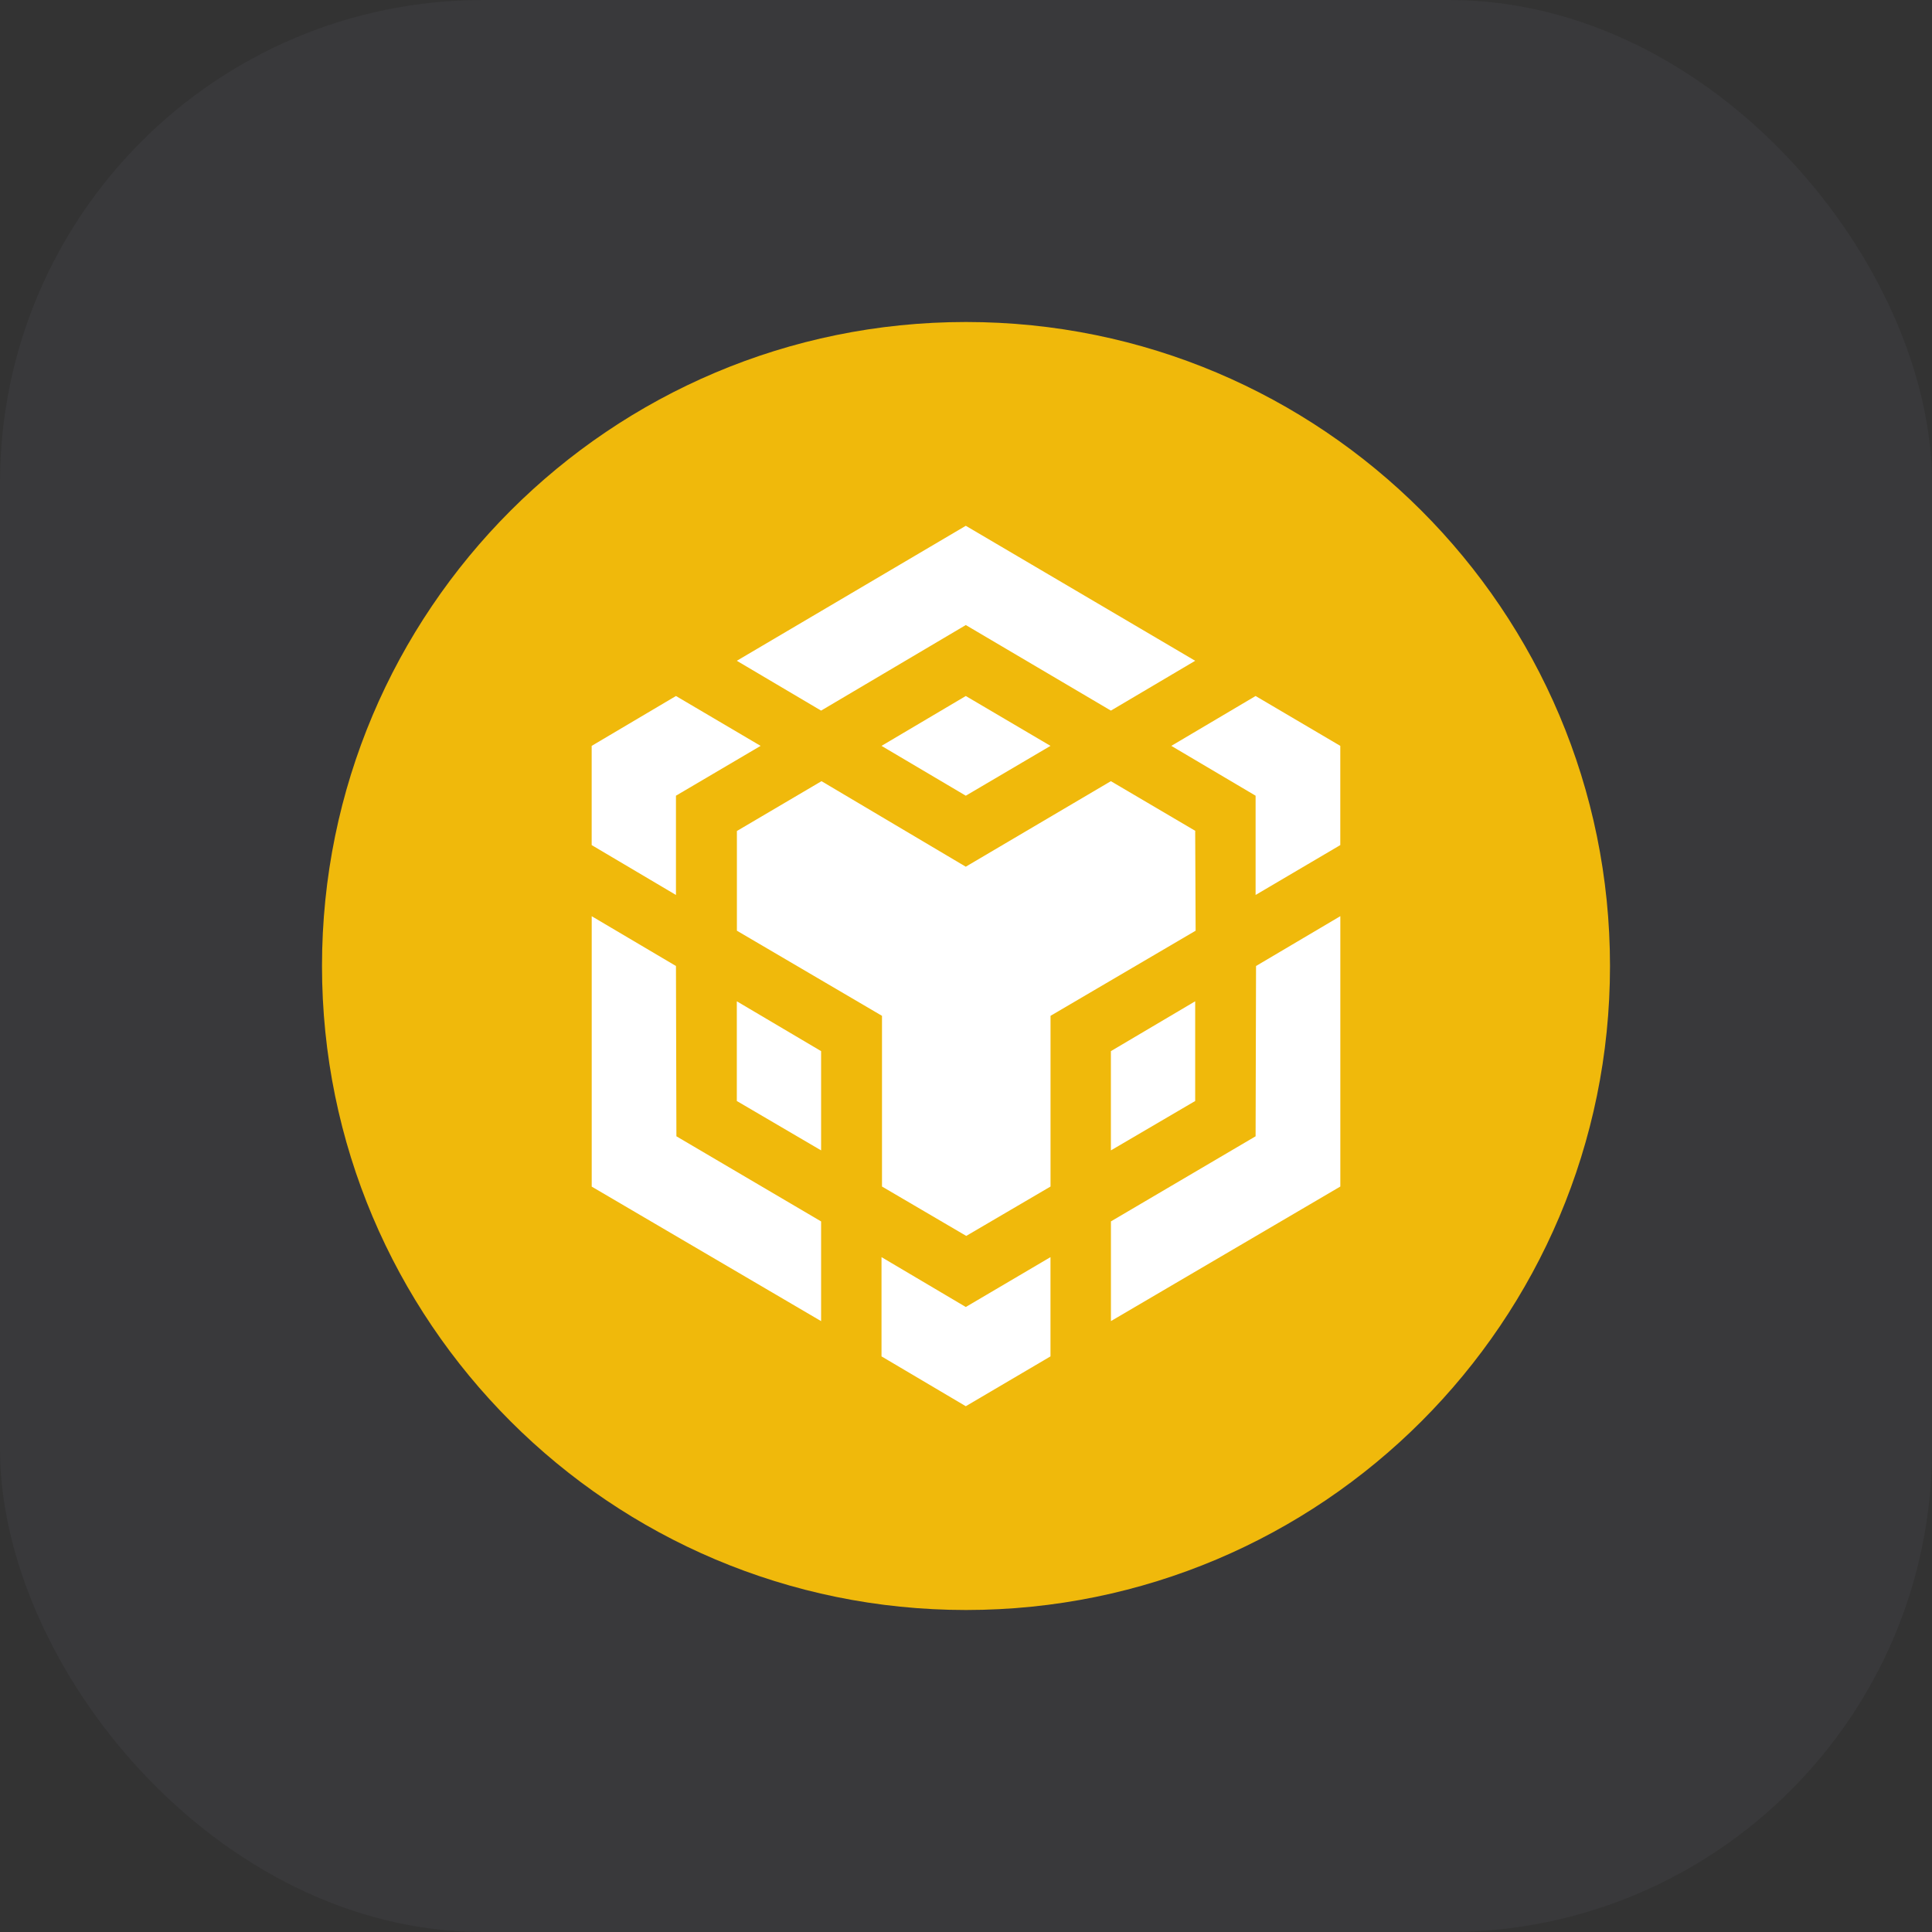
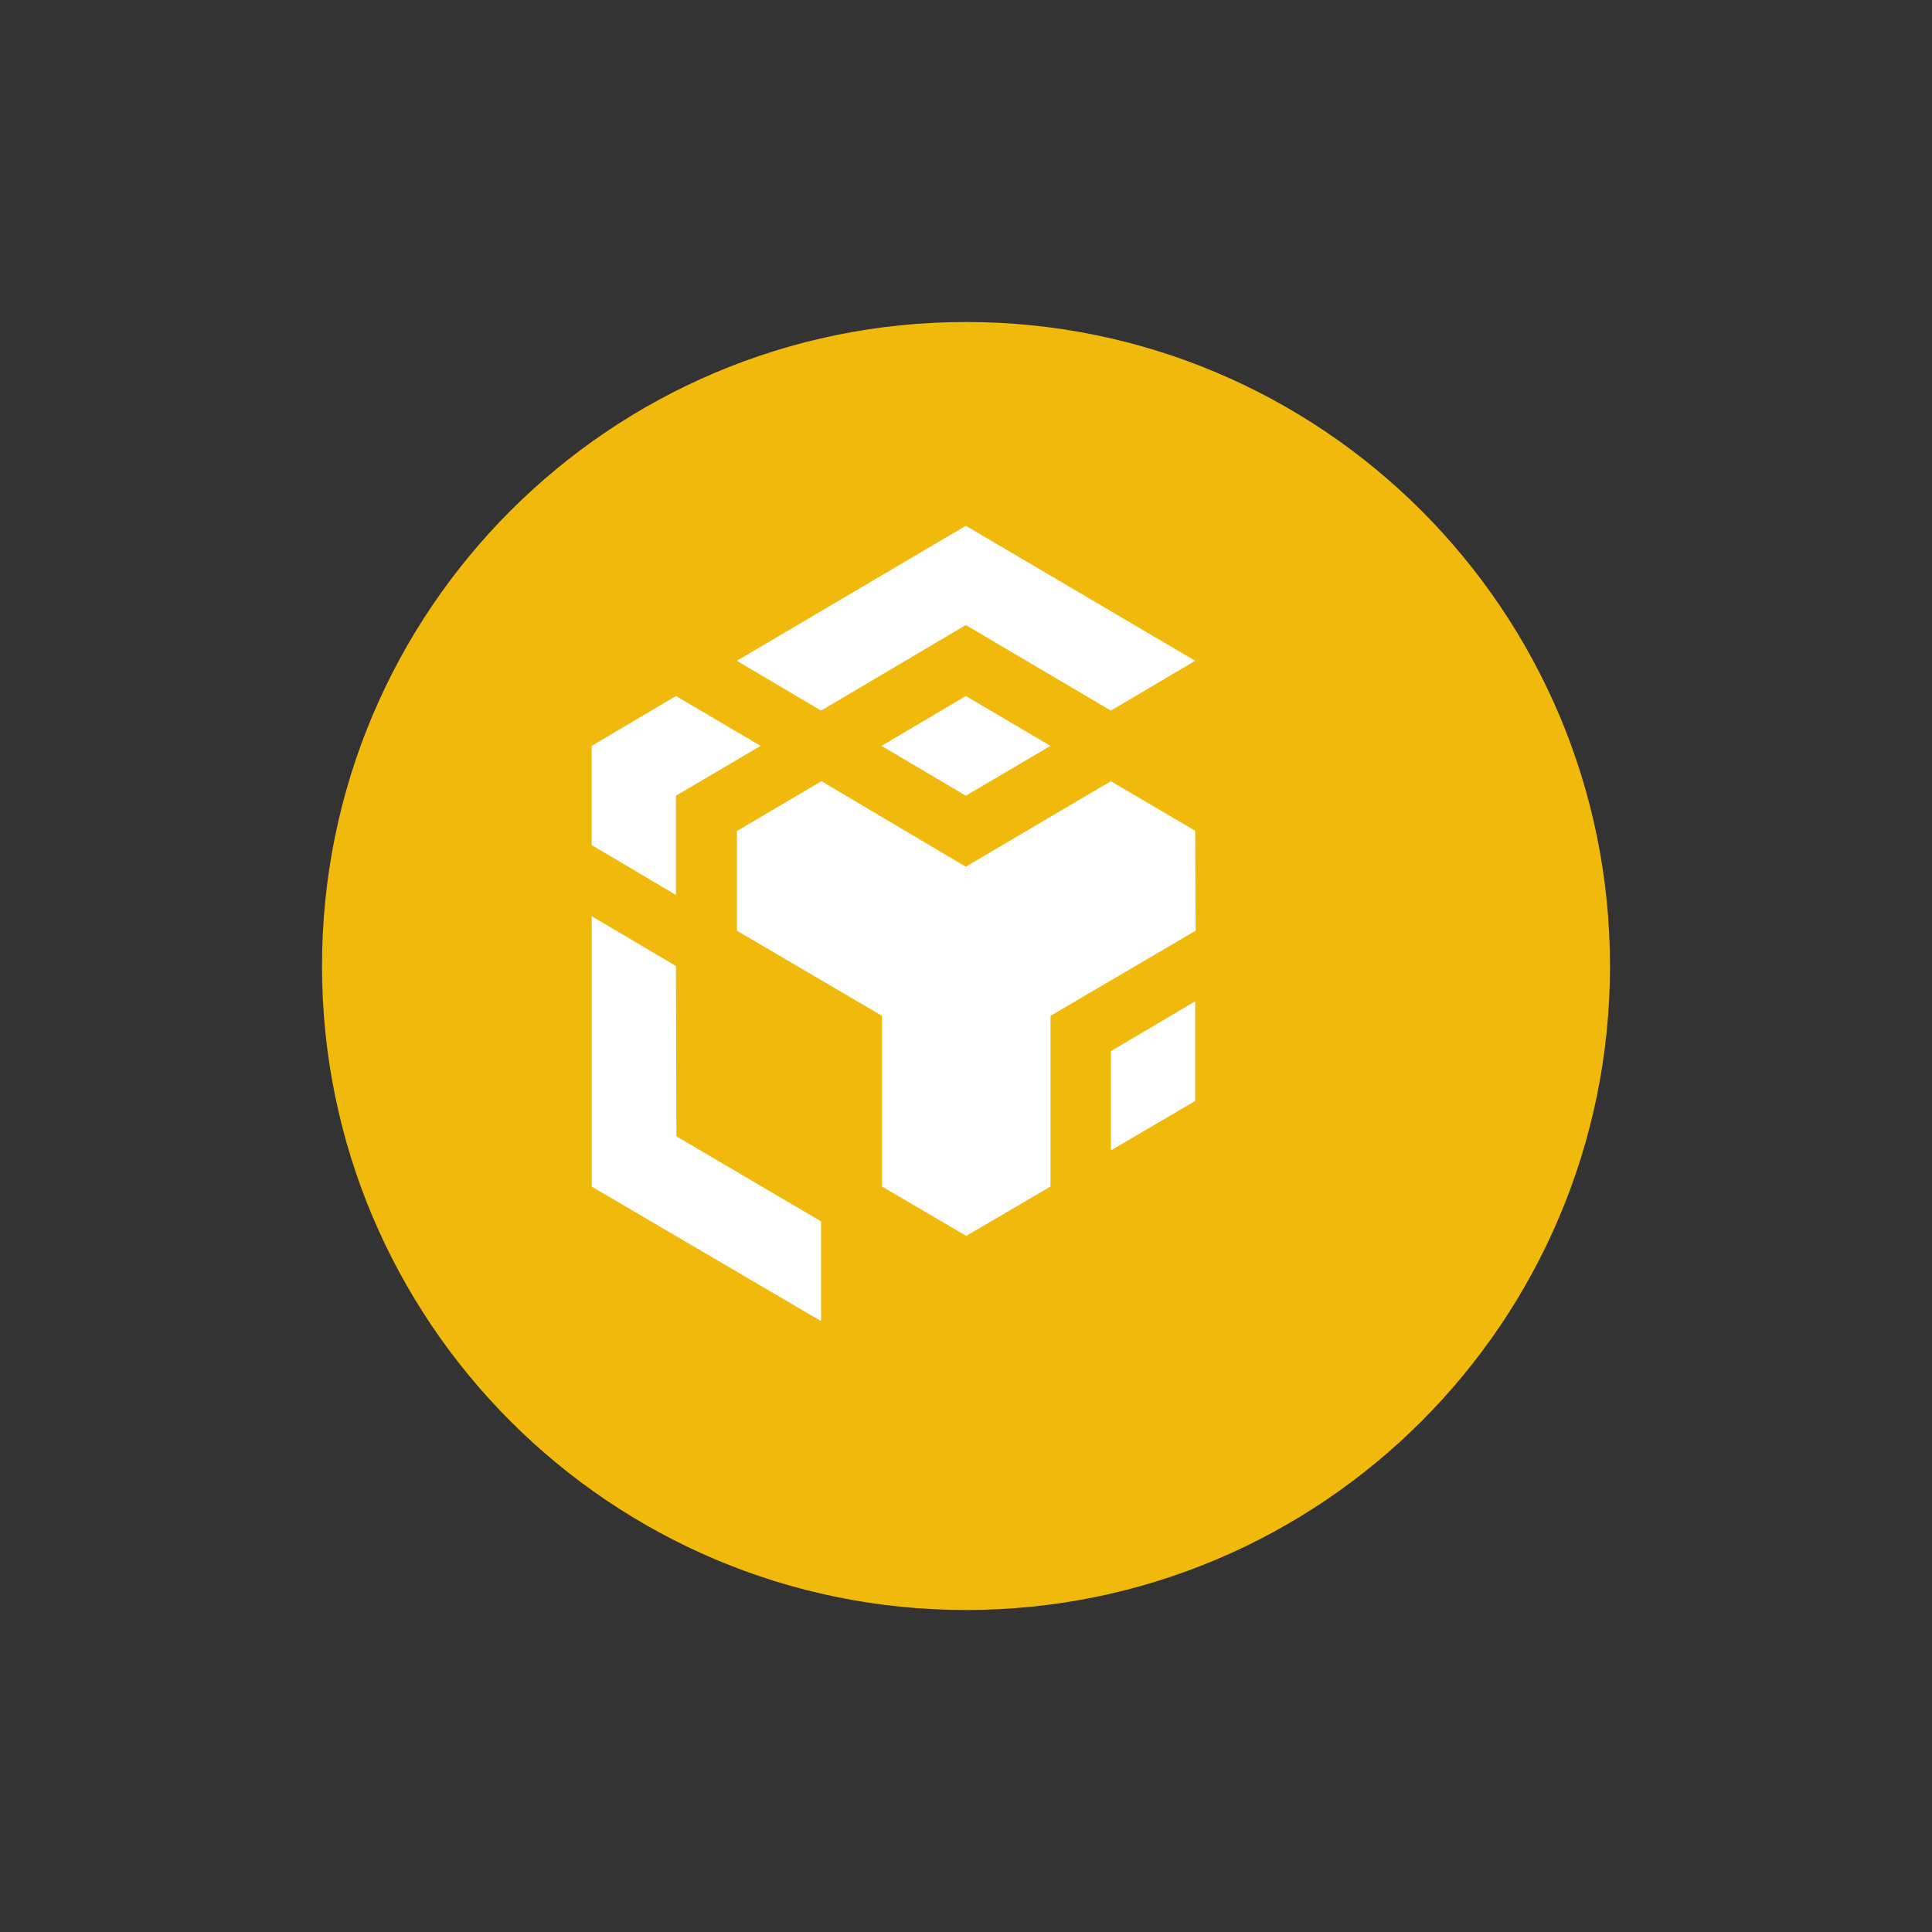
<svg xmlns="http://www.w3.org/2000/svg" width="48" height="48" viewBox="0 0 48 48" fill="none">
  <rect x="0" y="0" width="48" height="48" fill="#333333" stroke="none" />
-   <rect width="48" height="48" rx="12" fill="#E0E0FF" fill-opacity="0.04" />
  <g clip-path="url(#clip0_102_5515)">
    <path fill-rule="evenodd" clip-rule="evenodd" d="M24 8C32.837 8 40 15.163 40 24C40 32.837 32.837 40 24 40C15.163 40 8 32.837 8 24C8 15.163 15.163 8 24 8Z" fill="#F0B90B" />
    <path d="M16.794 24L16.805 28.231L20.4 30.346V32.823L14.701 29.481V22.763L16.794 24ZM16.794 19.769V22.235L14.7 20.996V18.531L16.794 17.292L18.897 18.531L16.794 19.769ZM21.901 18.531L23.995 17.292L26.099 18.531L23.995 19.769L21.901 18.531Z" fill="white" />
-     <path d="M18.306 27.354V24.877L20.4 26.115V28.581L18.306 27.354ZM21.901 31.233L23.995 32.472L26.099 31.233V33.699L23.995 34.937L21.901 33.699V31.233ZM29.101 18.531L31.195 17.292L33.299 18.531V20.996L31.195 22.235V19.769L29.101 18.531ZM31.195 28.231L31.206 24L33.3 22.762V29.479L27.601 32.822V30.345L31.195 28.231Z" fill="white" />
    <path d="M29.694 27.354L27.6 28.581V26.115L29.694 24.877V27.354Z" fill="white" />
    <path d="M29.694 20.646L29.705 23.123L26.1 25.238V29.479L24.006 30.706L21.913 29.479V25.238L18.308 23.123V20.646L20.41 19.408L23.994 21.533L27.599 19.408L29.703 20.646H29.694ZM18.306 16.417L23.995 13.063L29.694 16.417L27.6 17.655L23.995 15.529L20.4 17.655L18.306 16.417Z" fill="white" />
  </g>
  <defs>
    <clipPath id="clip0_102_5515">
      <rect width="32" height="32" fill="white" transform="translate(8 8)" />
    </clipPath>
  </defs>
</svg>